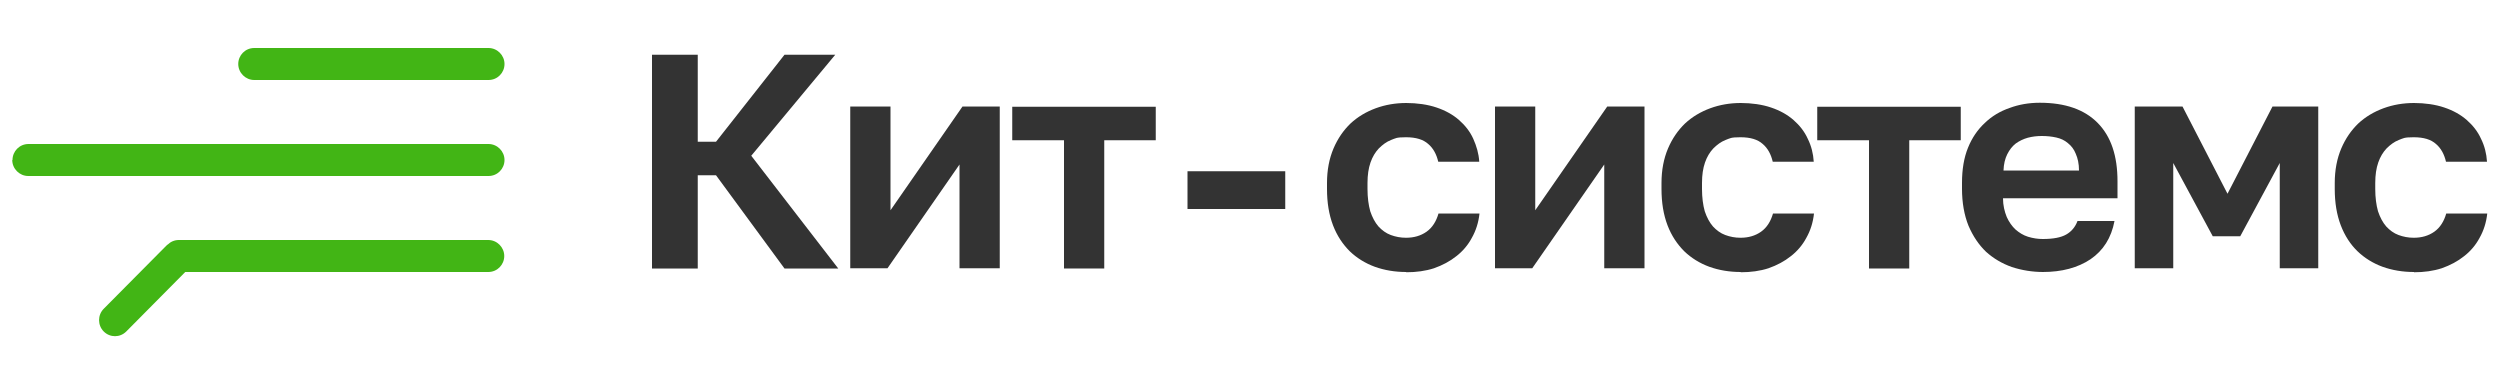
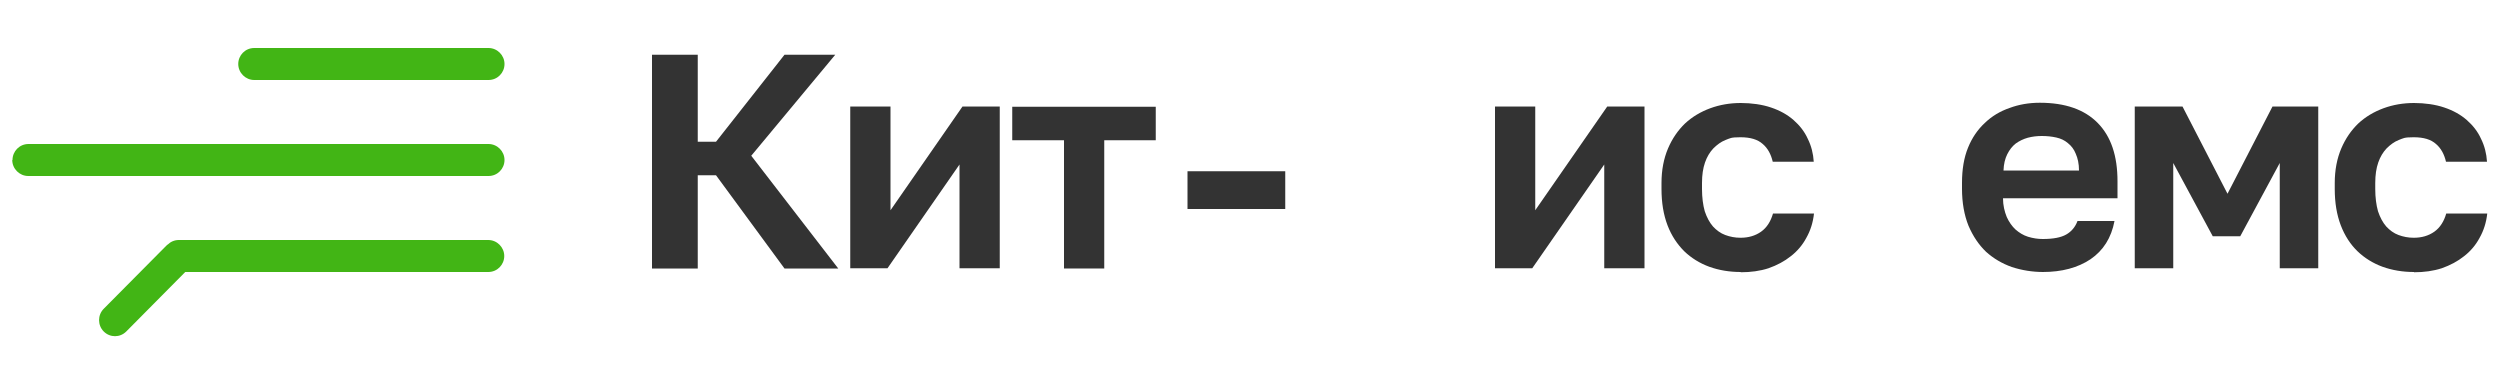
<svg xmlns="http://www.w3.org/2000/svg" id="_Слой_1" version="1.1" viewBox="0 0 1000 150.7">
  <defs>
    <style type="text/css">.st0 { fill: #333; } .st1 { fill: #42b515; fill-rule: evenodd; }</style>
  </defs>
  <path class="st1" d="M95.3,25.6c0-3.5,2.8-6.4,6.4-6.4h93.7c3.5,0,6.4,2.9,6.4,6.4s-2.8,6.4-6.4,6.4h-93.7c-3.5,0-6.4-2.9-6.4-6.4ZM5,64c0-3.5,2.8-6.4,6.4-6.4h184c3.5,0,6.4,2.9,6.4,6.4s-2.8,6.4-6.4,6.4H11.3c-3.5,0-6.4-2.9-6.4-6.4ZM67,97.9c1.2-1.2,2.8-1.9,4.5-1.9h123.8c3.5,0,6.4,2.9,6.4,6.4s-2.8,6.4-6.4,6.4h-121.2l-23.6,23.8c-2.5,2.5-6.5,2.5-9,0-2.5-2.5-2.5-6.6,0-9.1l25.4-25.6Z" />
  <path class="st0" d="M260.8,21.9h18.3v34.8h7.3l27.4-34.8h20.3l-33.6,40.4,34.8,45.1h-21.5l-27.4-37.3h-7.3v37.3h-18.3V21.9Z" />
  <path class="st0" d="M340.1,42.6h16.1v41.5l28.8-41.5h14.9v64.7h-16.1v-41.5l-28.8,41.5h-14.9V42.6Z" />
  <path class="st0" d="M425.5,56.1h-20.6v-13.4h57.4v13.4h-20.6v51.3h-16.1v-51.3Z" />
  <path class="st0" d="M475,68.5h39.1v15.1h-39.1v-15.1Z" />
-   <path class="st0" d="M562.5,108.8c-4.5,0-8.7-.7-12.6-2.1-3.8-1.4-7.2-3.5-10-6.2-2.8-2.8-5.1-6.2-6.7-10.4-1.6-4.2-2.4-9-2.4-14.5v-2.4c0-5.2.9-9.8,2.6-13.8,1.7-4,4-7.3,6.8-10,2.9-2.7,6.3-4.7,10.1-6.1,3.8-1.4,7.9-2.1,12.2-2.1s8.6.6,12.1,1.8c3.6,1.2,6.6,2.9,9,5,2.4,2.1,4.4,4.6,5.7,7.5s2.2,5.9,2.4,9.2h-16.4c-.7-3-2-5.4-4-7.1-2-1.8-4.9-2.7-8.9-2.7s-4.1.4-6,1.1c-1.8.7-3.4,1.9-4.9,3.4-1.4,1.5-2.5,3.3-3.3,5.6-.8,2.3-1.2,5-1.2,8.2v2.4c0,3.4.4,6.4,1.1,8.9.8,2.4,1.9,4.5,3.3,6.1,1.4,1.5,3,2.7,4.9,3.4s3.9,1.1,6.1,1.1c3.2,0,5.9-.8,8.2-2.4,2.4-1.7,3.9-4.2,4.8-7.3h16.4c-.4,3.6-1.4,6.8-3.1,9.8-1.5,2.8-3.6,5.3-6.2,7.3-2.5,2-5.5,3.6-8.9,4.8-3.4,1.1-7.1,1.6-11.1,1.6Z" />
  <path class="st0" d="M598,42.6h16.1v41.5l28.8-41.5h14.9v64.7h-16.1v-41.5l-28.8,41.5h-14.9V42.6Z" />
  <path class="st0" d="M696.3,108.8c-4.5,0-8.7-.7-12.6-2.1-3.8-1.4-7.2-3.5-10-6.2-2.8-2.8-5.1-6.2-6.7-10.4-1.6-4.2-2.4-9-2.4-14.5v-2.4c0-5.2.9-9.8,2.6-13.8,1.7-4,4-7.3,6.8-10,2.9-2.7,6.3-4.7,10.1-6.1,3.8-1.4,7.9-2.1,12.2-2.1s8.6.6,12.1,1.8c3.6,1.2,6.6,2.9,9,5,2.4,2.1,4.4,4.6,5.7,7.5,1.4,2.8,2.2,5.9,2.4,9.2h-16.4c-.7-3-2-5.4-4-7.1-2-1.8-4.9-2.7-8.9-2.7s-4.1.4-6,1.1c-1.8.7-3.4,1.9-4.9,3.4-1.4,1.5-2.5,3.3-3.3,5.6-.8,2.3-1.2,5-1.2,8.2v2.4c0,3.4.4,6.4,1.1,8.9.8,2.4,1.9,4.5,3.3,6.1,1.4,1.5,3,2.7,4.9,3.4,1.9.7,3.9,1.1,6.1,1.1,3.2,0,5.9-.8,8.2-2.4,2.4-1.7,3.9-4.2,4.8-7.3h16.4c-.4,3.6-1.4,6.8-3.1,9.8-1.5,2.8-3.6,5.3-6.2,7.3-2.5,2-5.5,3.6-8.9,4.8-3.4,1.1-7.1,1.6-11.1,1.6Z" />
-   <path class="st0" d="M747.5,56.1h-20.6v-13.4h57.4v13.4h-20.6v51.3h-16.1v-51.3Z" />
  <path class="st0" d="M817.3,108.8c-4.4,0-8.6-.7-12.6-2-3.9-1.4-7.3-3.4-10.3-6.1-2.9-2.8-5.2-6.2-7-10.4-1.7-4.2-2.6-9.2-2.6-14.8v-2.4c0-5.4.8-10.1,2.4-14,1.6-4,3.9-7.3,6.7-9.9,2.8-2.7,6.1-4.7,9.9-6,3.7-1.4,7.8-2.1,12.1-2.1,10.2,0,17.9,2.7,23.2,8.1s7.9,13.1,7.9,23.3v6.8h-45.8c0,2.8.6,5.3,1.5,7.5.9,2,2.1,3.7,3.5,5,1.5,1.3,3.1,2.3,5,2.9,2,.6,3.9.9,5.9.9,4.2,0,7.3-.6,9.4-1.8,2.1-1.2,3.6-3,4.5-5.4h14.8c-1.3,6.8-4.5,11.8-9.6,15.3-5.1,3.4-11.5,5.1-19.1,5.1ZM816.7,54.4c-1.9,0-3.7.2-5.6.7-1.8.5-3.4,1.3-4.8,2.3-1.4,1.1-2.5,2.5-3.4,4.3-.9,1.8-1.4,3.9-1.5,6.5h30.2c0-2.7-.5-4.9-1.3-6.7-.7-1.8-1.8-3.2-3.2-4.3-1.3-1.1-2.8-1.8-4.6-2.2-1.8-.4-3.7-.6-5.7-.6Z" />
  <path class="st0" d="M853.9,42.6h19.1l18,34.9,18-34.9h18.3v64.7h-15.4v-42.1l-15.8,29.3h-11l-15.8-29.3v42.1h-15.4V42.6Z" />
  <path class="st0" d="M965.6,108.8c-4.5,0-8.7-.7-12.6-2.1-3.8-1.4-7.2-3.5-10-6.2s-5.1-6.2-6.7-10.4c-1.6-4.2-2.4-9-2.4-14.5v-2.4c0-5.2.9-9.8,2.6-13.8,1.7-4,4-7.3,6.8-10,2.9-2.7,6.3-4.7,10.1-6.1s7.9-2.1,12.2-2.1,8.6.6,12.1,1.8c3.6,1.2,6.6,2.9,9,5,2.4,2.1,4.4,4.6,5.7,7.5,1.4,2.8,2.2,5.9,2.4,9.2h-16.4c-.7-3-2-5.4-4-7.1-2-1.8-4.9-2.7-8.9-2.7s-4.1.4-6,1.1c-1.8.7-3.4,1.9-4.9,3.4-1.4,1.5-2.5,3.3-3.3,5.6-.8,2.3-1.2,5-1.2,8.2v2.4c0,3.4.4,6.4,1.1,8.9.8,2.4,1.9,4.5,3.3,6.1,1.4,1.5,3,2.7,4.9,3.4s3.9,1.1,6.1,1.1c3.2,0,5.9-.8,8.2-2.4,2.4-1.7,3.9-4.2,4.8-7.3h16.4c-.4,3.6-1.4,6.8-3.1,9.8-1.5,2.8-3.6,5.3-6.2,7.3-2.5,2-5.5,3.6-8.9,4.8-3.4,1.1-7.1,1.6-11.1,1.6Z" />
</svg>